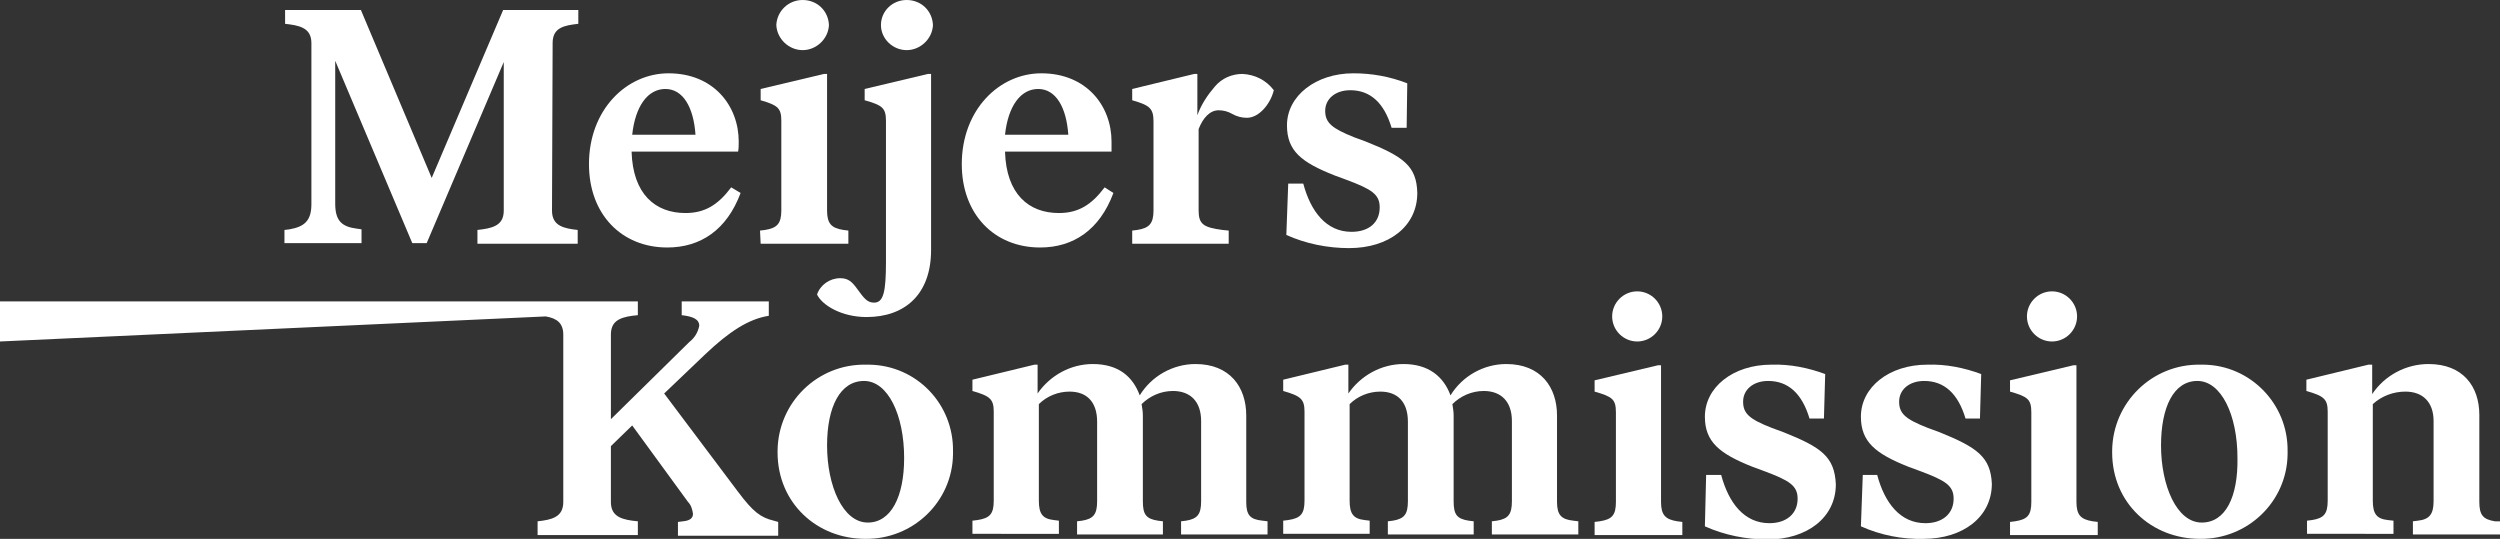
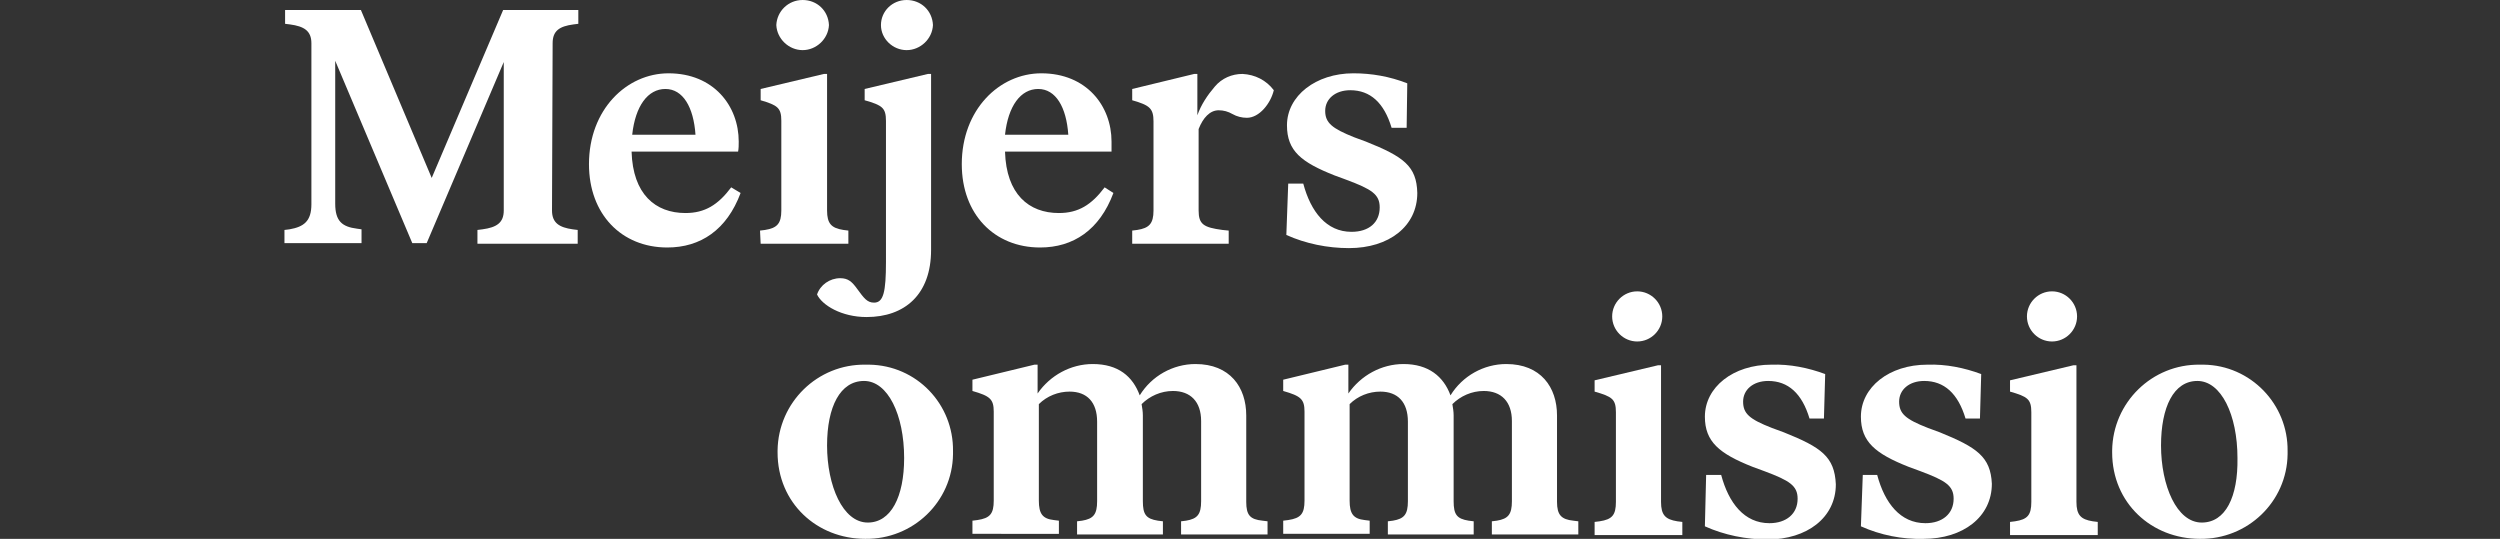
<svg xmlns="http://www.w3.org/2000/svg" version="1.1" id="Laag_1" x="0px" y="0px" viewBox="0 0 399 86" style="enable-background:new 0 0 399 86;" xml:space="preserve">
  <rect x="0" y="0" width="399" height="86" fill="#333333" stroke="none" />
  <style type="text/css">
	.st0{fill:#FFFFFF;}
</style>
  <path class="st0" d="M118.2,30.8c-2.2,5.9-6.4,8.7-11.7,8.7c-7.3,0-12.5-5.3-12.5-13.3c0-8.7,6-14.5,12.7-14.5  c7.2,0,11.2,5.2,11.2,10.9c0,0.5,0,1.1-0.1,1.6h-17c0.2,6.8,3.8,9.8,8.6,9.8c3.1,0,5.2-1.3,7.3-4.1L118.2,30.8z M111,21.5  c-0.3-4.4-2-7.3-4.8-7.3s-4.8,2.7-5.3,7.3H111z" />
  <path class="st0" d="M121.3,36.8l0.8-0.1c1.9-0.3,2.6-1,2.6-3.1V19.3c0-2.1-0.6-2.5-3.3-3.3v-1.8l10.1-2.4h0.5v21.8  c0,2.1,0.7,2.8,2.6,3.1l0.8,0.1v2.1h-14L121.3,36.8z M128.1,0c2.3,0,4.1,1.7,4.2,4c-0.1,2.2-2,4-4.2,4c-2.2,0-4.1-1.8-4.2-4  C124,1.8,125.8,0,128.1,0z" />
  <path class="st0" d="M134.1,44.4c1.3,0,1.9,0.6,2.7,1.7c1.1,1.5,1.6,2.2,2.7,2.2c1.5,0,1.9-1.7,1.9-6.5V19.3c0-2.1-0.6-2.5-3.4-3.3  v-1.8l10.1-2.4h0.5v28.1c0,7.1-4.2,10.7-10.3,10.7c-4,0-7.1-1.9-7.9-3.6C130.9,45.5,132.4,44.4,134.1,44.4z M144.7,0  c2.3,0,4.1,1.7,4.2,4c-0.1,2.2-2,4-4.2,4c-2.2,0-4.1-1.8-4.1-4C140.6,1.8,142.4,0,144.7,0z" />
  <path class="st0" d="M177.7,30.8c-2.2,5.9-6.4,8.7-11.7,8.7c-7.3,0-12.5-5.3-12.5-13.3c0-8.7,6-14.5,12.7-14.5  c7.2,0,11.2,5.2,11.2,10.9c0,0.5,0,1.1,0,1.6h-17c0.2,6.8,3.8,9.8,8.6,9.8c3.1,0,5.2-1.3,7.3-4.1L177.7,30.8z M170.5,21.5  c-0.3-4.4-2-7.3-4.8-7.3s-4.8,2.7-5.3,7.3H170.5z" />
  <path class="st0" d="M199,18.8c-0.8,0-1.6-0.2-2.3-0.6c-0.7-0.4-1.4-0.6-2.2-0.6c-1.4,0-2.5,1.2-3.2,3v13c0,2.2,0.8,2.7,3.8,3.1  l1,0.1v2.1h-15.4v-2.1l0.8-0.1c1.9-0.3,2.6-1,2.6-3.1V19.4c0-2.1-0.6-2.6-3.4-3.4v-1.8l9.9-2.4h0.5v6.6c0.6-1.7,1.6-3.2,2.8-4.6  c1.1-1.3,2.7-2,4.4-2c2,0.1,3.8,1,5,2.6C202.8,16.5,201,18.8,199,18.8z" />
  <path class="st0" d="M205.6,29.3h2.4c1.2,4.5,3.7,7.7,7.7,7.7c2.8,0,4.5-1.5,4.5-3.9c0-2.1-1.3-2.9-5.3-4.4l-1.9-0.7  c-5.3-2.1-7.6-3.9-7.6-8c0-4.7,4.6-8.3,10.6-8.3c2.9,0,5.8,0.5,8.6,1.6l-0.1,7.1h-2.4c-1.2-4-3.4-6-6.6-6c-2.4,0-4,1.4-4,3.3  s1.1,2.8,4.6,4.2l1.9,0.7c6,2.4,8.1,3.9,8.2,8.2c0,5.3-4.5,8.8-10.9,8.8c-3.4,0-6.9-0.7-10-2.1L205.6,29.3z" />
  <path class="st0" d="M88.1,33.6c0,2,1.2,2.7,3.3,3l0.8,0.1v2.2h-16v-2.2l0.8-0.1c2.2-0.3,3.4-1,3.4-3V9.9L68.1,38.8h-2.3L53.5,9.7  v22.8c0,2.8,1.1,3.7,3.5,4l0.7,0.1v2.2H45.4v-2.1l0.8-0.1c2.3-0.4,3.5-1.3,3.5-4V6.9c0-2-1.2-2.7-3.4-3l-0.8-0.1V1.6h12.1l11.3,26.8  L80.3,1.6h12v2.2l-0.8,0.1c-2.2,0.3-3.3,1-3.3,3L88.1,33.6z" />
-   <path class="st0" d="M117.8,78.5l-11.8-15.7l6.6-6.3c3.8-3.6,6.9-5.6,10.1-6.1v-2.3h-13.9v2.2c1.7,0.2,2.8,0.6,2.8,1.7  c-0.2,1-0.7,1.9-1.6,2.6L97.5,66.9V53.4c0-2,1.2-2.7,3.4-3l0.9-0.1v-2.2H0v6.4l87.1-4c1.8,0.3,2.8,1.1,2.8,2.9v26.7  c0,2-1.2,2.7-3.3,3l-0.8,0.1v2.2h16v-2.2l-0.9-0.1c-2.2-0.3-3.4-1-3.4-3v-8.9l3.4-3.3l8.9,12.2c0.5,0.5,0.7,1.2,0.8,1.9  c0,0.7-0.5,1.1-1.6,1.2l-0.8,0.1v2.2h16v-2.2l-0.7-0.2C121.4,82.6,120.2,81.7,117.8,78.5z" />
  <path class="st0" d="M138.1,58.2c-7.6-0.1-13.9,6-14,13.7c0,0.1,0,0.2,0,0.3c0,8.1,6.3,13.8,14,13.8c7.6,0.1,13.9-5.9,14-13.5  c0-0.2,0-0.3,0-0.5c0.1-7.5-5.8-13.7-13.4-13.8C138.6,58.2,138.4,58.2,138.1,58.2z M138.5,83.4c-4,0-6.5-5.9-6.5-12.3  c0-6.2,2.1-10.3,5.9-10.3s6.4,5.4,6.4,12.3C144.3,79.3,142.2,83.4,138.5,83.4z" />
  <path class="st0" d="M198.9,80.1V66.3c0-4.5-2.6-8.2-8.1-8.2c-3.6,0-7,1.9-8.9,5c-1.1-3-3.4-5-7.5-5c-3.5,0-6.8,1.8-8.8,4.7v-4.6  h-0.5l-9.9,2.4v1.8c2.8,0.8,3.4,1.3,3.4,3.3v14.2c0,2.1-0.6,2.8-2.6,3.1l-0.8,0.1v2.1H169v-2.1l-0.8-0.1c-1.8-0.2-2.4-1-2.4-3.1  V64.5c1.3-1.3,3.1-2,4.9-2c2.8,0,4.4,1.7,4.4,4.8v12.7c0,2.1-0.6,2.8-2.4,3.1l-0.8,0.1v2.1h13.7v-2.1l-0.8-0.1  c-1.9-0.3-2.4-1-2.4-3.1V66.3c0-0.6-0.1-1.2-0.2-1.8c1.3-1.3,3.1-2.1,5-2.1c2.8,0,4.5,1.7,4.5,4.8v12.8c0,2.1-0.6,2.8-2.4,3.1  l-0.8,0.1v2.1h13.8v-2.1l-0.8-0.1C199.5,82.9,198.9,82.2,198.9,80.1z" />
  <path class="st0" d="M248.5,80.1V66.3c0-4.5-2.6-8.2-8.1-8.2c-3.6,0-7,1.9-8.9,5c-1.1-3-3.5-5-7.5-5c-3.5,0-6.8,1.8-8.8,4.7v-4.6  h-0.5l-9.9,2.4v1.8c2.8,0.8,3.4,1.3,3.4,3.3v14.2c0,2.1-0.6,2.8-2.6,3.1l-0.8,0.1v2.1h13.8v-2.1l-0.8-0.1c-1.8-0.2-2.4-1-2.4-3.1  V64.5c1.3-1.3,3.1-2,4.9-2c2.8,0,4.4,1.7,4.4,4.8v12.7c0,2.1-0.6,2.8-2.4,3.1l-0.8,0.1v2.1h13.7v-2.1l-0.8-0.1  c-1.9-0.3-2.4-1-2.4-3.1V66.3c0-0.6-0.1-1.2-0.2-1.8c1.3-1.3,3.1-2.1,5-2.1c2.8,0,4.5,1.7,4.5,4.8v12.8c0,2.1-0.6,2.8-2.4,3.1  l-0.8,0.1v2.1h13.8v-2.1l-0.8-0.1C249.2,82.9,248.5,82.2,248.5,80.1z" />
  <path class="st0" d="M265.1,80.1V58.3h-0.5l-10.1,2.4v1.8c2.8,0.8,3.4,1.2,3.4,3.3v14.3c0,2.1-0.6,2.8-2.6,3.1l-0.8,0.1v2.1h14v-2.1  l-0.8-0.1C265.8,82.9,265.1,82.2,265.1,80.1z" />
  <path class="st0" d="M261.3,54.5c2.2,0,4-1.8,4-4s-1.8-4-4-4s-4,1.8-4,4S259.1,54.5,261.3,54.5z" />
  <path class="st0" d="M284.7,69l-1.9-0.7c-3.6-1.4-4.6-2.3-4.6-4.2s1.6-3.3,4-3.3c3.2,0,5.4,2,6.6,6h2.3l0.2-7.1  c-2.7-1-5.6-1.6-8.6-1.5c-6.1,0-10.6,3.6-10.6,8.3c0,4,2.3,5.9,7.6,8l1.9,0.7c4,1.5,5.3,2.3,5.3,4.4c0,2.4-1.8,3.9-4.5,3.9  c-4,0-6.5-3.2-7.7-7.7h-2.4l-0.2,8.2c3.1,1.4,6.6,2.1,10,2.1c6.3,0,10.9-3.5,10.9-8.8C292.8,72.9,290.7,71.4,284.7,69z" />
  <path class="st0" d="M309.6,69l-1.9-0.7c-3.6-1.4-4.6-2.3-4.6-4.2s1.6-3.3,4-3.3c3.2,0,5.4,2,6.6,6h2.3l0.2-7.1  c-2.7-1-5.6-1.6-8.6-1.5c-6.1,0-10.6,3.6-10.6,8.3c0,4,2.3,5.9,7.6,8l1.9,0.7c4,1.5,5.3,2.3,5.3,4.4c0,2.4-1.8,3.9-4.5,3.9  c-4,0-6.5-3.2-7.7-7.7h-2.3L297,84c3.1,1.4,6.6,2.1,10,2c6.3,0,10.9-3.5,10.9-8.8C317.7,72.9,315.5,71.4,309.6,69z" />
  <path class="st0" d="M327.5,54.5c2.2,0,4-1.8,4-4s-1.8-4-4-4s-4,1.8-4,4S325.3,54.5,327.5,54.5z" />
  <path class="st0" d="M331.4,80.1V58.3h-0.5l-10.1,2.4v1.8c2.8,0.8,3.4,1.2,3.4,3.3v14.3c0,2.1-0.6,2.8-2.6,3.1l-0.8,0.1v2.1h14v-2.1  l-0.8-0.1C332.1,82.9,331.4,82.2,331.4,80.1z" />
  <path class="st0" d="M351.1,58.2c-7.6-0.1-13.9,6-14,13.7c0,0.1,0,0.2,0,0.3c0,8.1,6.3,13.8,14,13.8c7.6,0.1,13.9-5.9,14-13.5  c0-0.2,0-0.3,0-0.5c0.1-7.5-5.9-13.7-13.4-13.8C351.5,58.2,351.3,58.2,351.1,58.2z M351.4,83.4c-4,0-6.5-5.9-6.5-12.3  c0-6.1,2-10.3,5.8-10.3s6.4,5.4,6.4,12.3C357.2,79.3,355.2,83.4,351.4,83.4z" />
-   <path class="st0" d="M398.2,83.2c-1.9-0.3-2.5-1-2.5-3.1V66.2c0-4.5-2.6-8.1-8.1-8.1c-3.6,0-7,1.8-9,4.8v-4.7H378l-9.9,2.4v1.8  c2.8,0.8,3.4,1.3,3.4,3.3v14.2c0,2.1-0.6,2.8-2.5,3.1l-0.8,0.1v2.1H382v-2.1l-0.9-0.1c-1.8-0.2-2.4-1-2.4-3.1V64.5  c1.4-1.3,3.3-2,5.2-2c2.8,0,4.5,1.7,4.5,4.7v12.8c0,2.1-0.7,2.9-2.5,3.1l-0.8,0.1v2.1H399v-2.1L398.2,83.2z" />
</svg>